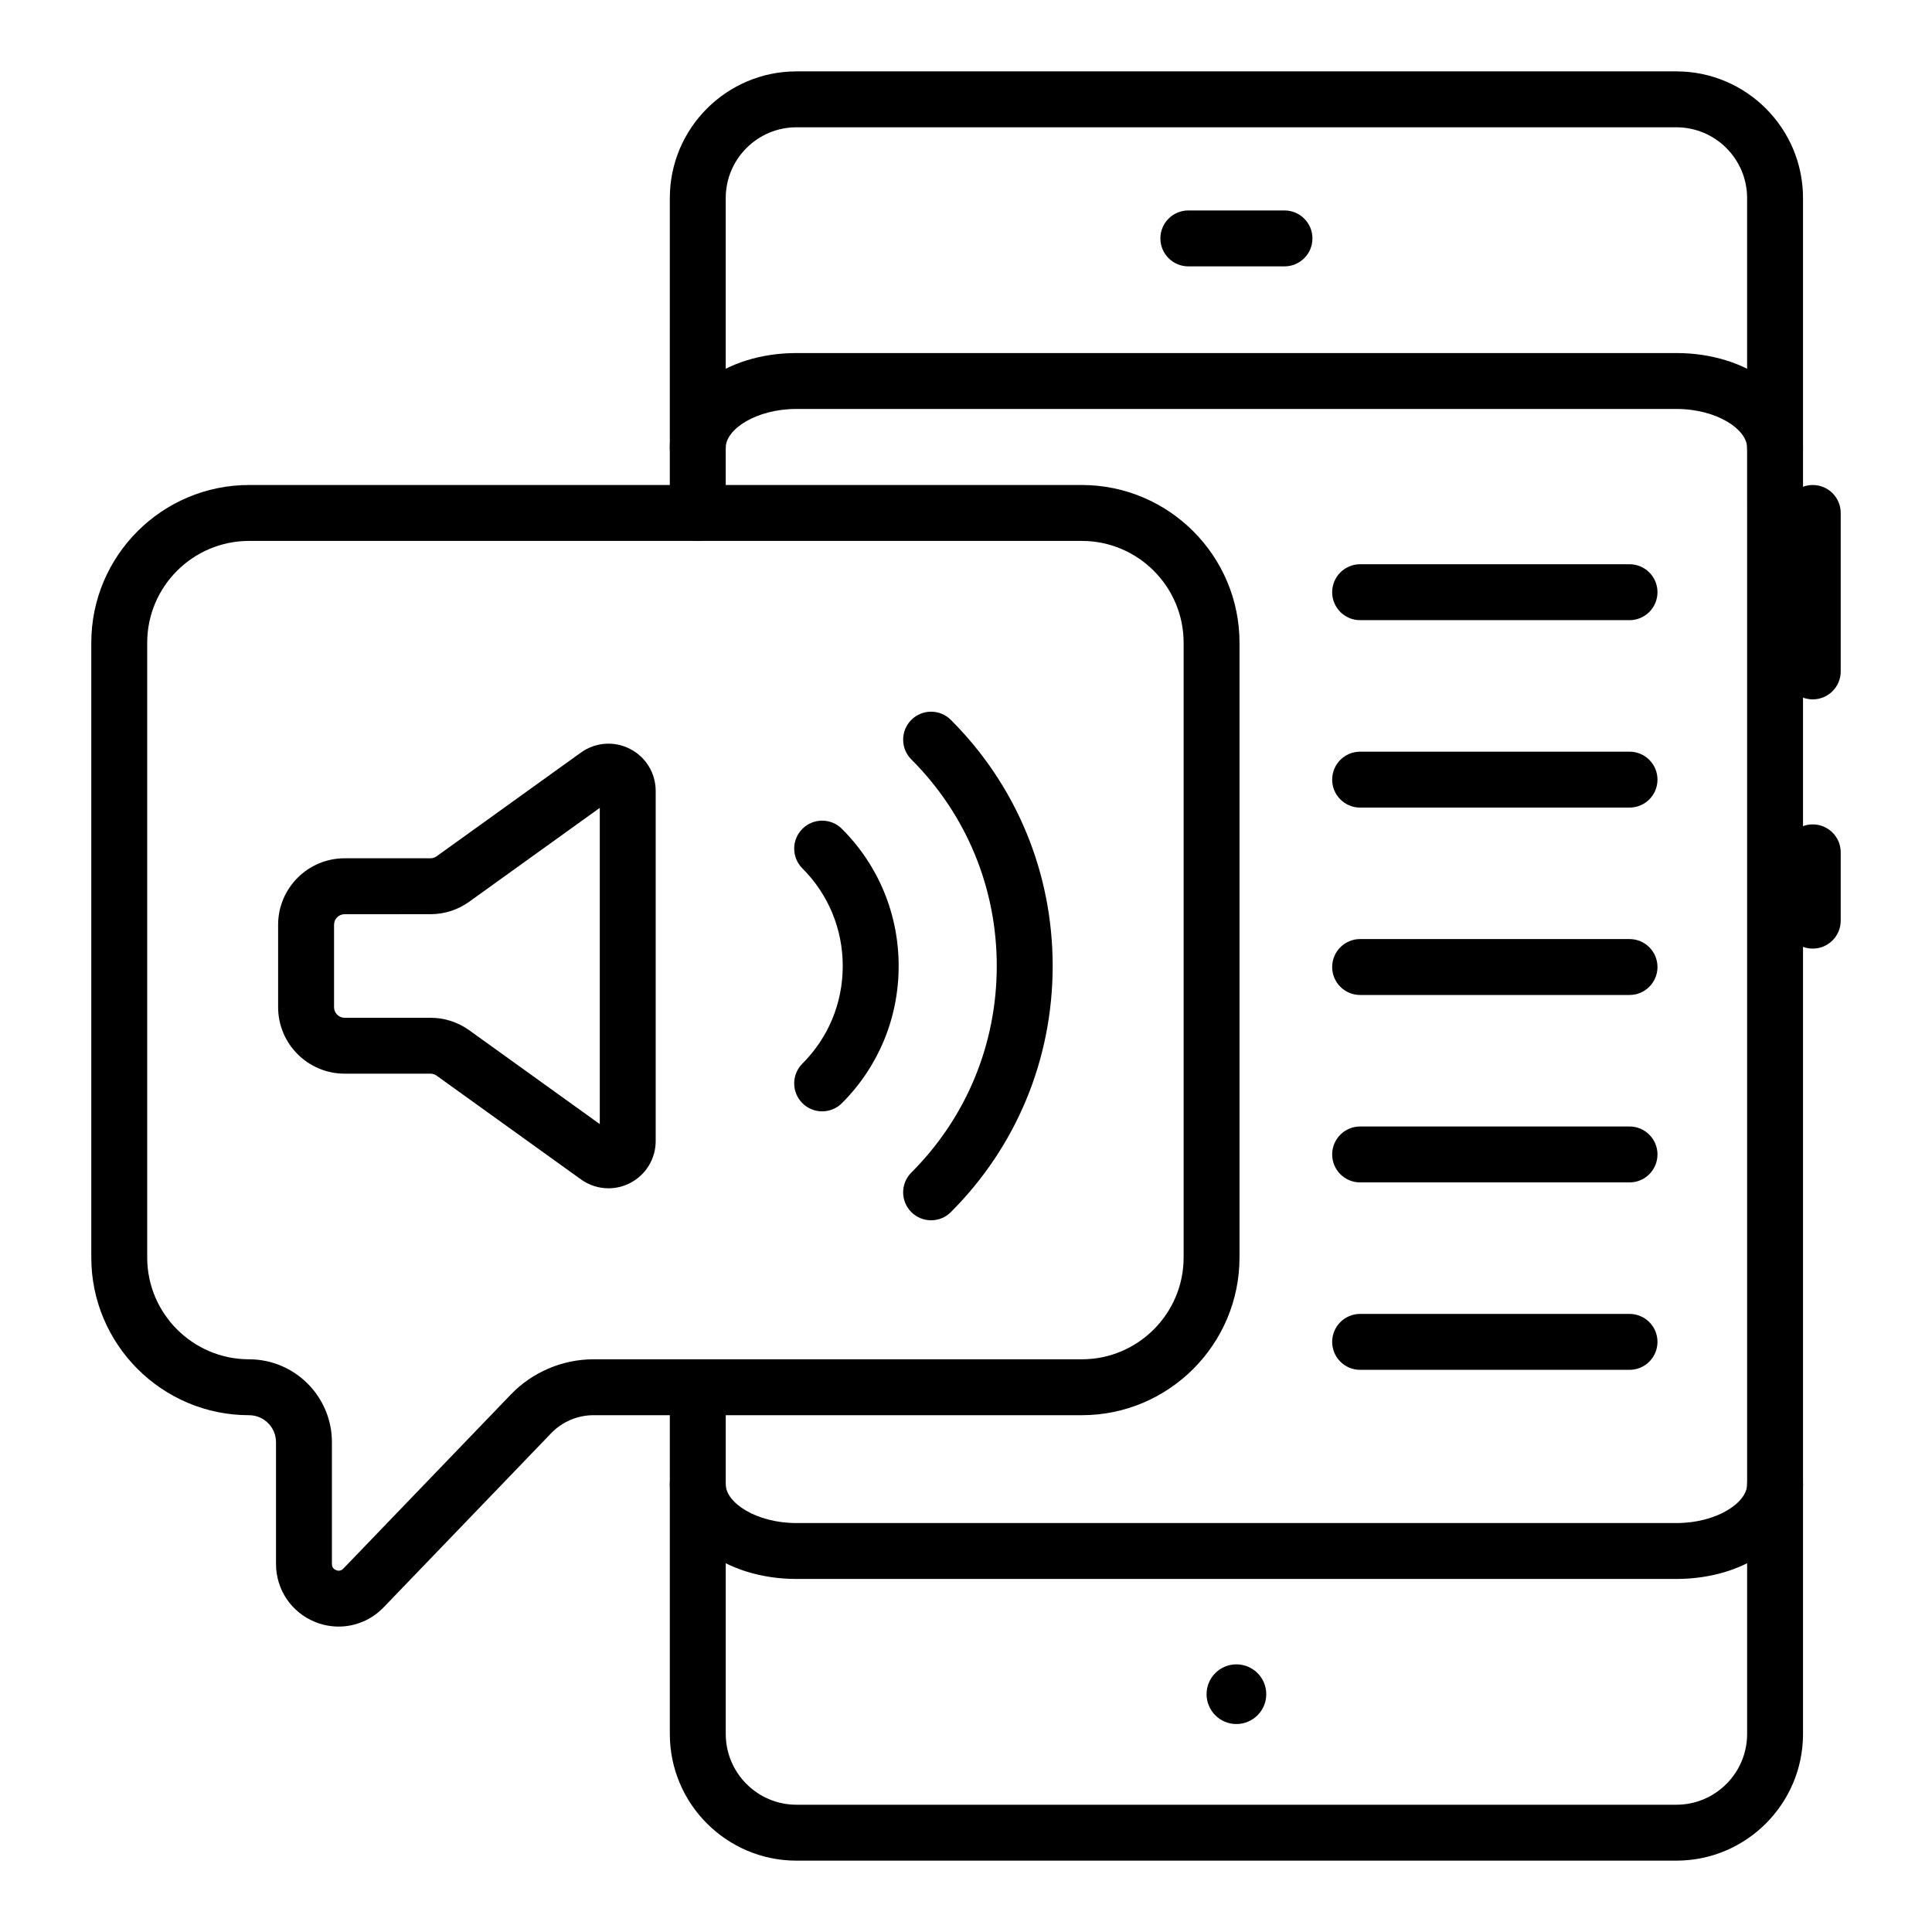
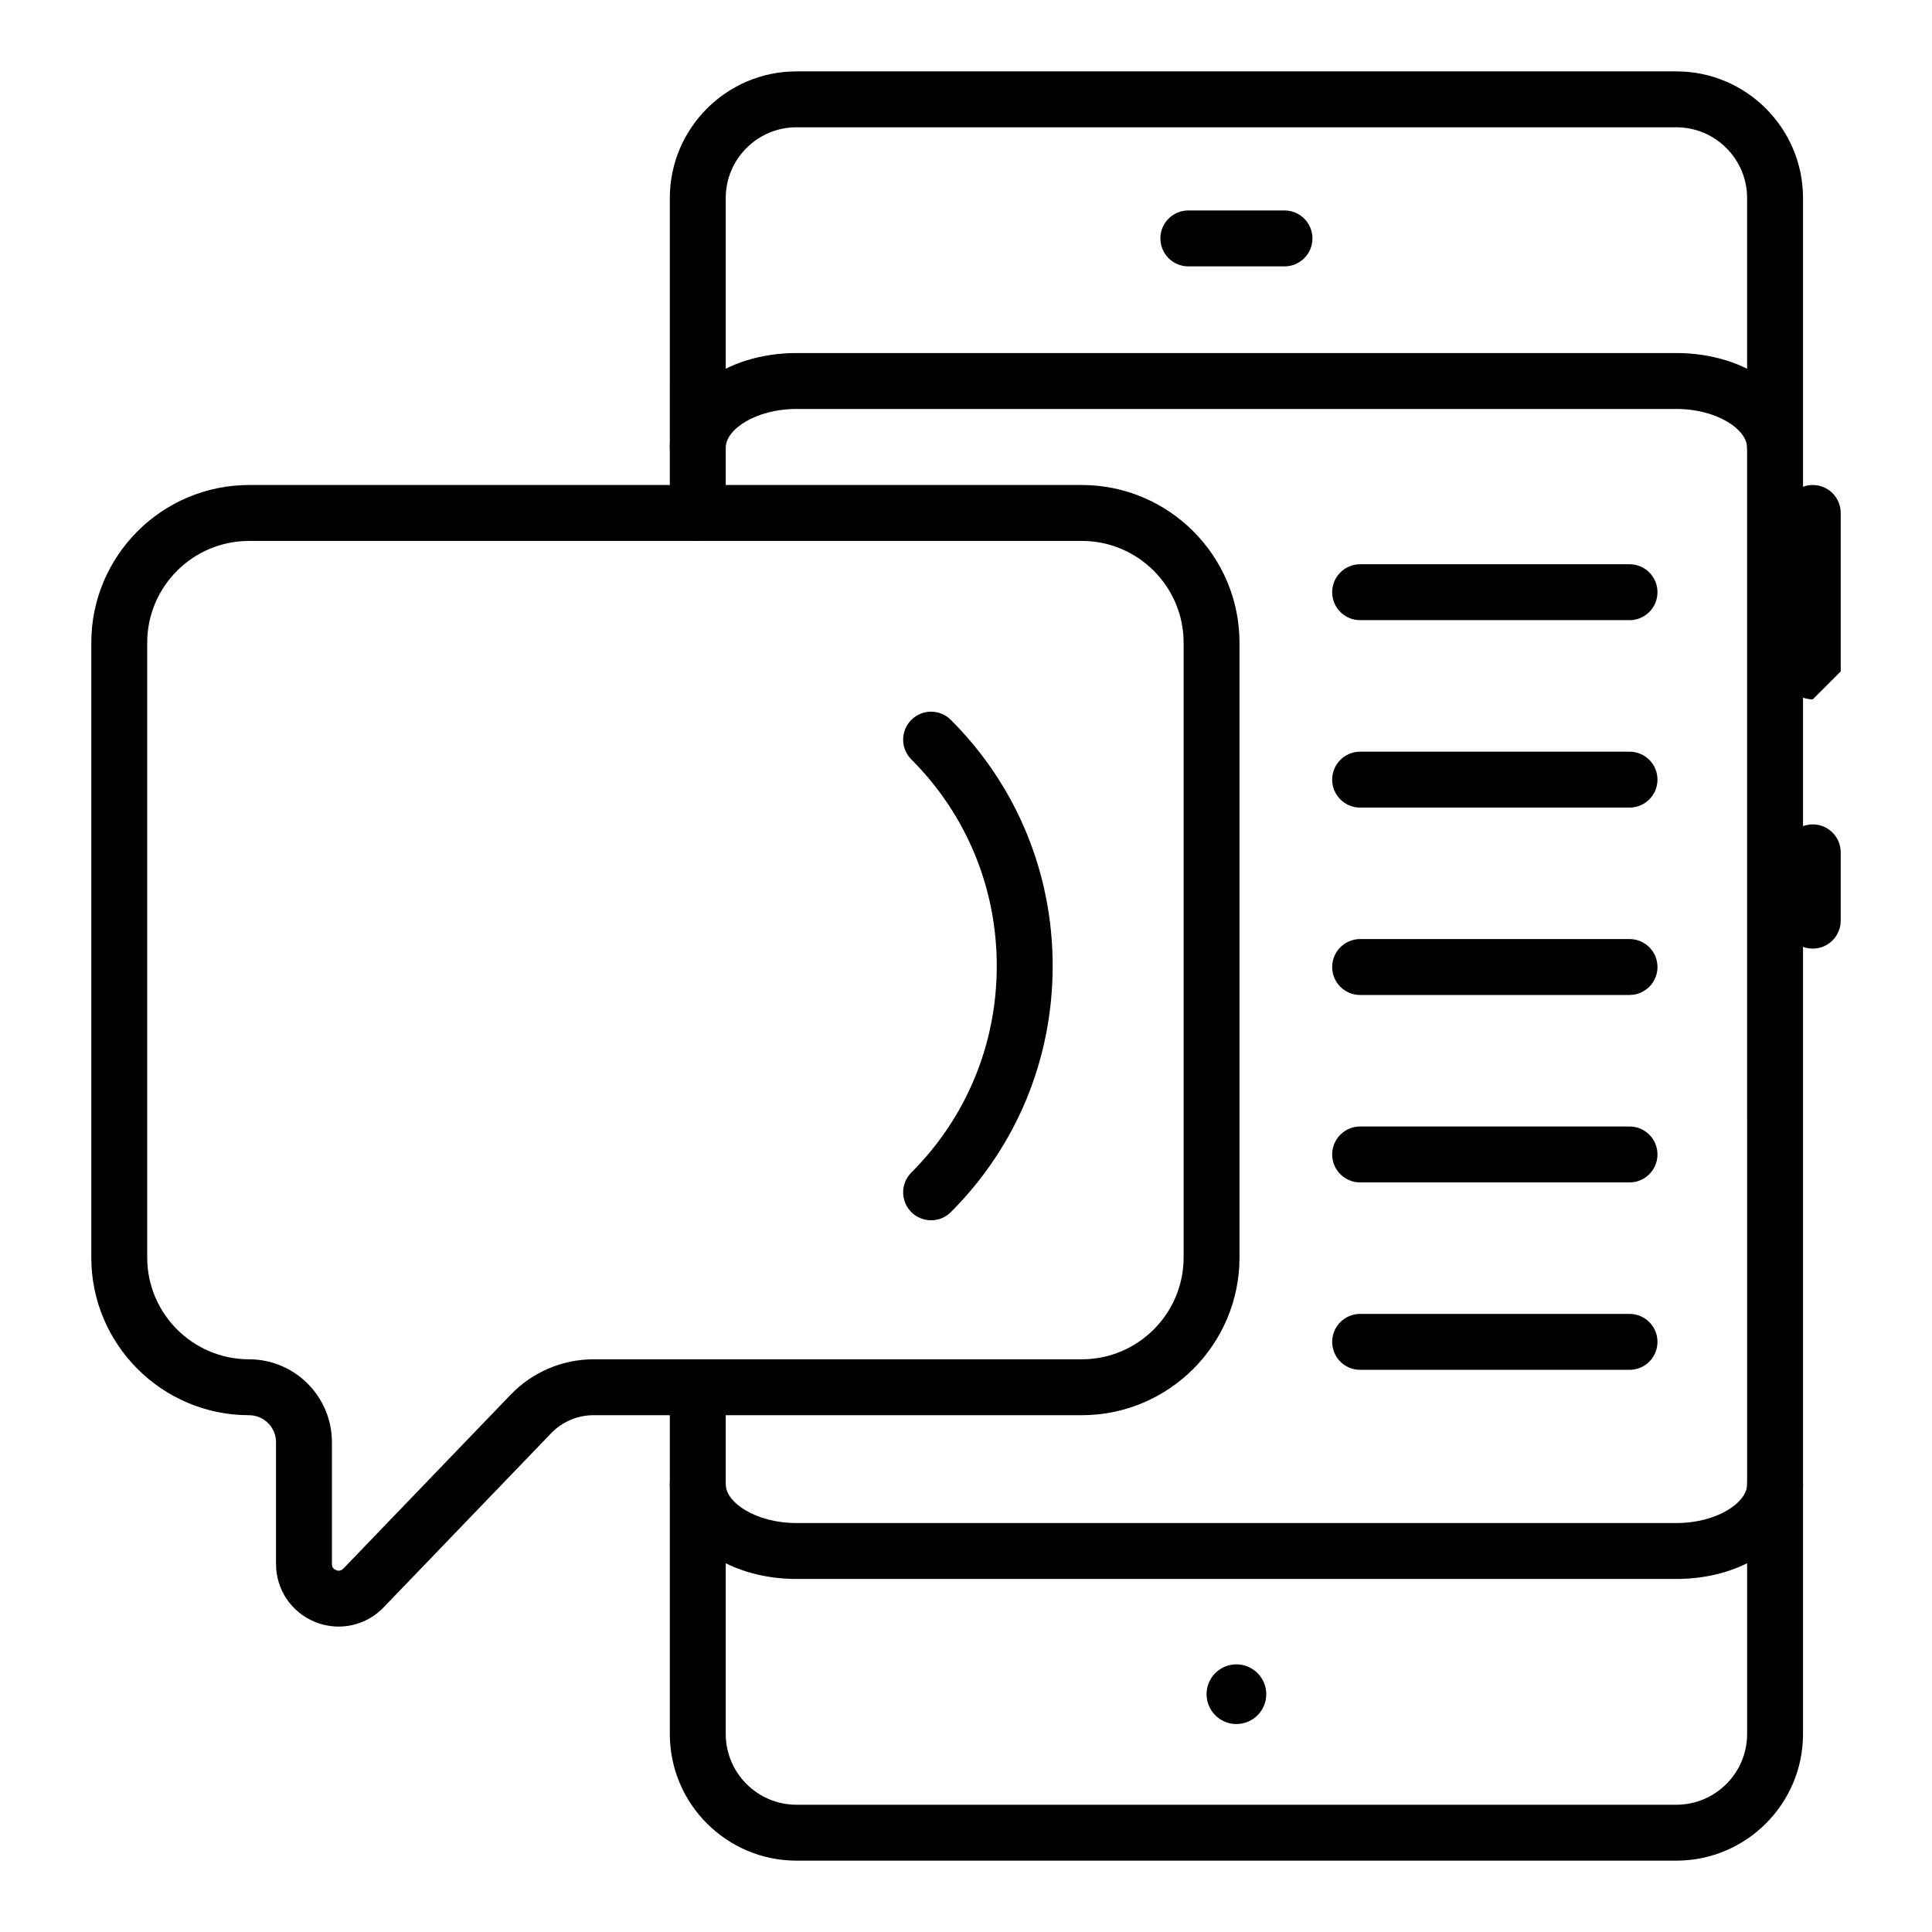
<svg xmlns="http://www.w3.org/2000/svg" fill="#000000" width="800px" height="800px" version="1.1" viewBox="144 144 512 512">
  <g>
    <path d="m588.25 637.09h-233.17c-18.516 0-33.57-15.059-33.57-33.574v-91.871c0-4.09 3.312-7.41 7.41-7.41 4.094 0 7.41 3.316 7.41 7.41v91.871c0 10.344 8.414 18.758 18.754 18.758h233.17c10.34 0 18.754-8.414 18.754-18.758l-0.004-407.03c0-10.34-8.414-18.754-18.754-18.754h-233.17c-10.34 0-18.754 8.414-18.754 18.754v83.465c0 4.09-3.312 7.41-7.41 7.41-4.094 0-7.41-3.316-7.41-7.41l0.004-83.465c0-18.512 15.059-33.57 33.57-33.57h233.17c18.516 0 33.57 15.059 33.57 33.57v407.03c0.004 18.512-15.055 33.574-33.57 33.574z" />
    <path d="m614.41 270.04c-4.094 0-7.41-3.316-7.41-7.41 0-4.84-8.016-10.254-18.754-10.254h-233.17c-10.738 0-18.754 5.41-18.754 10.254 0 4.09-3.312 7.41-7.41 7.41-4.094 0-7.41-3.316-7.41-7.41 0-14.059 14.746-25.07 33.57-25.07h233.17c18.828 0 33.57 11.012 33.57 25.07 0.008 4.09-3.309 7.41-7.402 7.41z" />
    <path d="m588.25 562.44h-233.17c-18.828 0-33.57-11.012-33.57-25.07 0-4.09 3.312-7.41 7.41-7.41 4.094 0 7.41 3.316 7.41 7.41 0 4.84 8.016 10.254 18.754 10.254h233.17c10.738 0 18.754-5.41 18.754-10.254 0-4.09 3.312-7.41 7.41-7.41 4.094 0 7.41 3.316 7.41 7.41-0.004 14.059-14.75 25.07-33.578 25.07z" />
-     <path d="m624.4 329.34c-4.094 0-7.41-3.316-7.41-7.41v-41.988c0-4.09 3.312-7.41 7.41-7.41 4.094 0 7.41 3.316 7.41 7.41v41.988c0 4.09-3.316 7.41-7.41 7.41z" />
+     <path d="m624.4 329.34c-4.094 0-7.41-3.316-7.41-7.41v-41.988c0-4.09 3.312-7.41 7.41-7.41 4.094 0 7.41 3.316 7.41 7.41v41.988z" />
    <path d="m624.4 395.39c-4.094 0-7.41-3.316-7.41-7.41v-18.098c0-4.09 3.312-7.41 7.41-7.41 4.094 0 7.41 3.316 7.41 7.41v18.098c0 4.09-3.316 7.41-7.41 7.41z" />
    <path d="m479.57 592.98c0 4.367-3.543 7.906-7.91 7.906-4.367 0-7.906-3.539-7.906-7.906 0-4.371 3.539-7.91 7.906-7.91 4.367 0 7.91 3.539 7.91 7.91" />
    <path d="m484.4 214.59h-25.477c-4.094 0-7.41-3.316-7.41-7.41 0-4.09 3.312-7.41 7.41-7.41h25.477c4.094 0 7.41 3.316 7.41 7.41s-3.316 7.41-7.41 7.41z" />
    <path d="m233.76 575.06c-2.09 0-4.203-0.398-6.231-1.211-6.309-2.547-10.383-8.582-10.383-15.383v-32.27c0-3.941-3.207-7.152-7.148-7.152-23.051 0-41.805-18.754-41.805-41.801v-162.91c0-23.047 18.754-41.801 41.805-41.801h220.68c23.051 0 41.805 18.754 41.805 41.801v162.91c0 23.047-18.754 41.801-41.805 41.801h-129.42c-4.195 0-8.277 1.738-11.188 4.766l-44.402 46.152c-3.195 3.324-7.508 5.098-11.914 5.098zm-23.762-287.71c-14.883 0-26.988 12.105-26.988 26.984v162.91c0 14.879 12.105 26.984 26.988 26.984 12.113 0 21.965 9.855 21.965 21.969v32.27c0 0.789 0.367 1.34 1.102 1.633 0.73 0.293 1.383 0.16 1.934-0.414l44.402-46.152c5.695-5.914 13.668-9.305 21.863-9.305h129.42c14.883 0 26.988-12.105 26.988-26.984v-162.91c0-14.879-12.105-26.984-26.988-26.984z" />
-     <path d="m305.24 458.91c-2.57 0-5.117-0.801-7.293-2.367l-38.246-27.488c-0.469-0.34-1.043-0.523-1.637-0.523h-22.742c-9.719 0-17.617-7.906-17.617-17.617v-21.844c0-9.715 7.902-17.617 17.617-17.617h22.742c0.594 0 1.156-0.18 1.637-0.523l38.246-27.492c3.828-2.75 8.82-3.121 13.008-0.977 4.195 2.152 6.809 6.422 6.809 11.141v92.785c0 4.719-2.613 8.984-6.809 11.141-1.809 0.926-3.769 1.383-5.715 1.383zm-69.914-72.637c-1.543 0-2.801 1.254-2.801 2.801v21.844c0 1.543 1.258 2.801 2.801 2.801h22.742c3.703 0 7.266 1.145 10.281 3.305l34.598 24.875v-83.805l-34.594 24.867c-3.016 2.168-6.57 3.309-10.289 3.309z" />
    <path d="m390.75 467.39c-1.895 0-3.793-0.723-5.238-2.172-2.894-2.894-2.894-7.586 0-10.477 14.602-14.598 22.641-34.039 22.641-54.746 0-20.703-8.039-40.145-22.641-54.742-2.894-2.891-2.894-7.582 0-10.477 2.894-2.894 7.582-2.894 10.477 0 17.402 17.395 26.98 40.559 26.98 65.219 0 24.664-9.578 47.828-26.98 65.223-1.449 1.449-3.344 2.172-5.238 2.172z" />
-     <path d="m361.88 438.52c-1.895 0-3.793-0.723-5.238-2.172-2.894-2.894-2.894-7.586 0-10.477 6.894-6.894 10.695-16.082 10.695-25.867s-3.797-18.977-10.695-25.875c-2.894-2.894-2.894-7.582 0-10.477 2.894-2.894 7.582-2.894 10.477 0 9.695 9.695 15.035 22.605 15.035 36.352 0 13.742-5.34 26.656-15.035 36.348-1.445 1.445-3.344 2.168-5.238 2.168z" />
    <path d="m575.84 308.35h-71.391c-4.094 0-7.41-3.316-7.41-7.41 0-4.09 3.312-7.41 7.41-7.41h71.391c4.094 0 7.41 3.316 7.41 7.41-0.004 4.094-3.316 7.41-7.41 7.41z" />
    <path d="m575.84 358.02h-71.391c-4.094 0-7.41-3.316-7.41-7.41 0-4.09 3.312-7.41 7.41-7.41h71.391c4.094 0 7.41 3.316 7.41 7.41-0.004 4.094-3.316 7.41-7.41 7.41z" />
    <path d="m575.84 407.68h-71.391c-4.094 0-7.41-3.316-7.41-7.41 0-4.09 3.312-7.41 7.41-7.41h71.391c4.094 0 7.41 3.316 7.41 7.41-0.004 4.09-3.316 7.41-7.41 7.41z" />
    <path d="m575.84 457.35h-71.391c-4.094 0-7.41-3.316-7.41-7.41 0-4.09 3.312-7.41 7.41-7.41h71.391c4.094 0 7.41 3.316 7.41 7.41-0.004 4.094-3.316 7.41-7.41 7.41z" />
    <path d="m575.84 507.02h-71.391c-4.094 0-7.41-3.316-7.41-7.41 0-4.09 3.312-7.41 7.41-7.41h71.391c4.094 0 7.41 3.316 7.41 7.41-0.004 4.094-3.316 7.41-7.41 7.41z" />
  </g>
</svg>